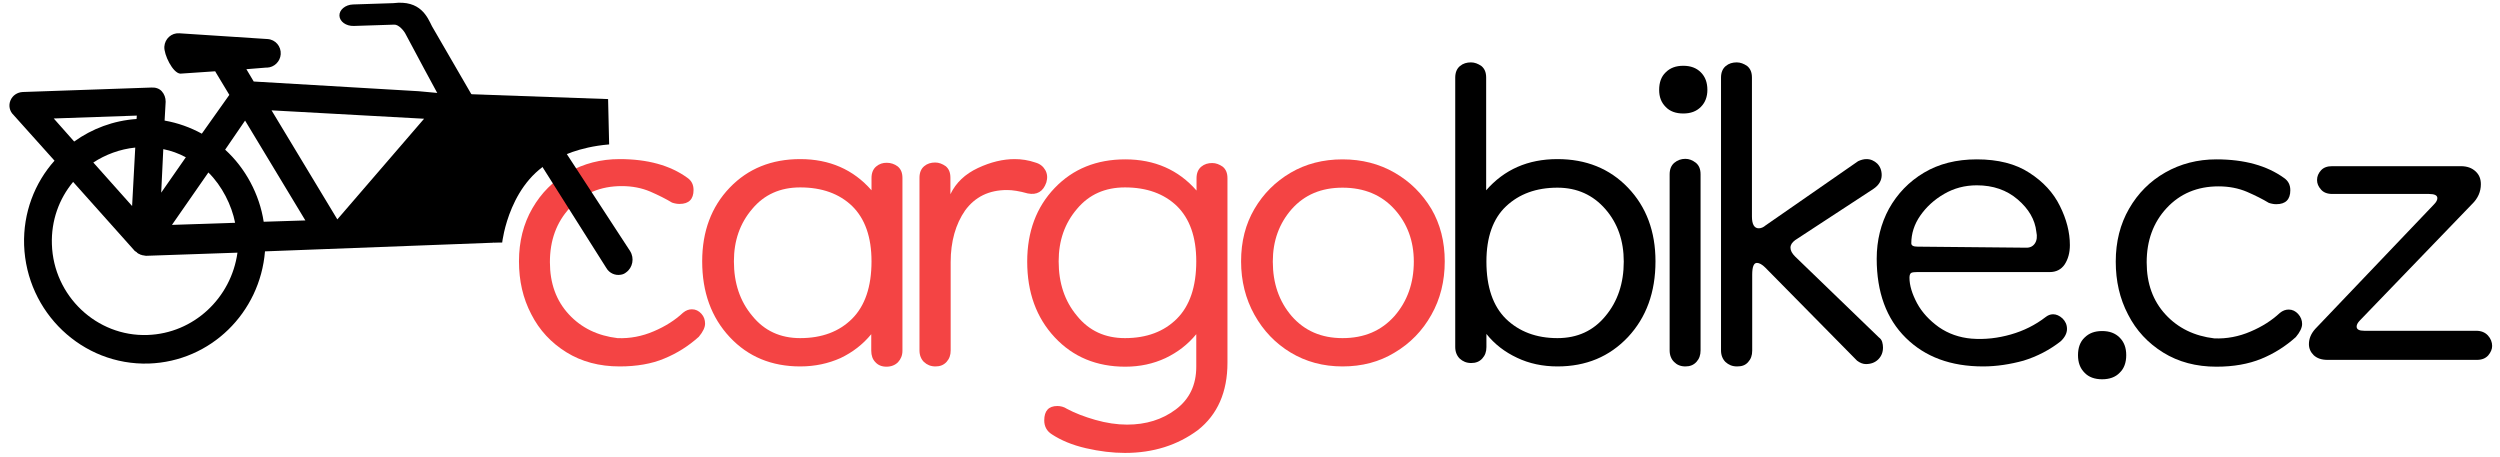
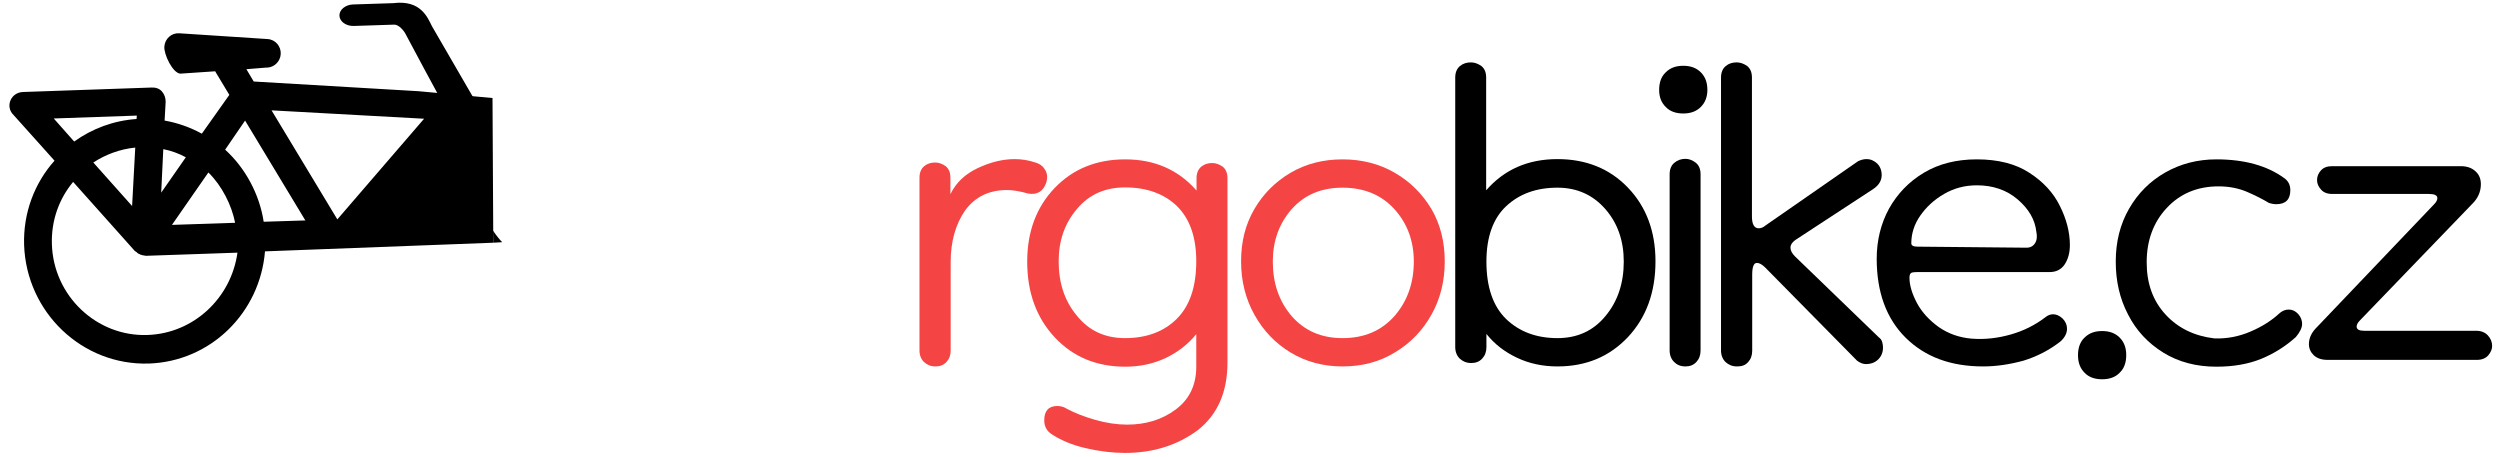
<svg xmlns="http://www.w3.org/2000/svg" xmlns:xlink="http://www.w3.org/1999/xlink" version="1.1" id="Layer_1" x="0px" y="0px" viewBox="0 0 953.8 174.4" style="enable-background:new 0 0 953.8 174.4;" xml:space="preserve">
  <style type="text/css">
	.st0{fill:#F44444;}
	.st1{clip-path:url(#SVGID_00000095304663800231200140000006791071318781712029_);}
	.st2{clip-path:url(#SVGID_00000042720940688413832290000015224679432600167596_);}
</style>
  <g>
    <g>
-       <path class="st0" d="M236.4,139.8c-7.7,0-14.5-1.8-20.3-5.4c-5.8-3.6-10.3-8.4-13.4-14.5c-3.2-6.1-4.7-12.8-4.7-20.2    c0-7.6,1.7-14.3,5.1-20.2c3.4-5.9,8-10.5,13.8-13.8c5.8-3.3,12.3-5,19.5-5c10.7,0,19.3,2.4,25.8,7.1c1.6,1.1,2.4,2.6,2.4,4.7    c0,3.5-1.8,5.3-5.3,5.3c-0.4,0-0.8,0-1.3-0.1s-1.1-0.2-1.6-0.4c-2.3-1.4-5.1-2.8-8.3-4.2c-3.3-1.4-6.9-2.1-10.9-2.1    c-8.1,0-14.7,2.8-19.8,8.3c-5.1,5.5-7.6,12.4-7.6,20.7c0,8.1,2.4,14.7,7.2,19.9c4.8,5.2,11,8.2,18.6,9.1c4.7,0.2,9.4-0.7,13.8-2.6    c4.5-1.9,8.2-4.3,11.2-7.1c1.1-0.9,2.2-1.3,3.4-1.3c1.4,0,2.6,0.6,3.6,1.7s1.4,2.4,1.4,3.8s-0.8,3.1-2.4,5    c-3.9,3.5-8.3,6.3-13.2,8.3C248.7,138.8,242.9,139.8,236.4,139.8z" />
-       <path class="st0" d="M305.3,139.8c-10.9,0-19.9-3.7-26.9-11.2s-10.5-17.1-10.5-28.9c0-11.4,3.5-20.8,10.5-28.1s16-10.9,26.9-10.9    c11.2,0,20.3,4,27.2,11.9v-4.7c0-1.9,0.6-3.4,1.8-4.4c1.2-1,2.5-1.4,4-1.4c1.6,0,3,0.5,4.2,1.4c1.2,1,1.8,2.4,1.8,4.4v65.9    c0,1.8-0.6,3.2-1.7,4.4c-1.1,1.1-2.6,1.7-4.4,1.7s-3.2-0.6-4.2-1.7c-1.1-1.1-1.6-2.6-1.6-4.4v-6.3c-3.2,3.9-7.1,6.9-11.7,9.1    C316,138.7,310.9,139.8,305.3,139.8z M305.3,129c8.3,0,14.9-2.5,19.8-7.4s7.4-12.2,7.4-21.9c0-9.3-2.5-16.3-7.4-21.1    c-4.9-4.7-11.5-7.1-19.8-7.1c-7.6,0-13.7,2.7-18.3,8.2c-4.7,5.5-7,12.1-7,20c0,8.3,2.3,15.2,7,20.8    C291.6,126.2,297.7,129,305.3,129z" />
      <path class="st0" d="M362.7,100v33.7c0,1.8-0.5,3.2-1.6,4.4s-2.5,1.7-4.2,1.7c-1.8,0-3.2-0.6-4.4-1.7c-1.1-1.1-1.7-2.6-1.7-4.4    V67.8c0-1.9,0.6-3.4,1.8-4.4c1.2-1,2.6-1.4,4.2-1.4c1.4,0,2.7,0.5,4,1.4c1.2,1,1.8,2.4,1.8,4.4v6.3c2.1-4.4,5.6-7.7,10.5-10    s9.6-3.4,14-3.4c2.6,0,5.3,0.4,7.9,1.3c1.8,0.5,3,1.5,3.8,2.9s0.9,3,0.4,4.7c-1.2,3.5-3.6,4.9-7.1,4.2c-3.2-0.9-5.8-1.3-7.9-1.3    c-6.9,0-12.2,2.6-16,7.8C364.6,85.5,362.7,92.1,362.7,100z" />
      <path class="st0" d="M429.2,172.8c-4.7,0-9.7-0.6-14.9-1.8c-5.2-1.2-9.5-3-13-5.3c-1.9-1.2-2.9-3-2.9-5.3c0-3.7,1.7-5.5,5-5.5    c1.2,0,2.5,0.3,3.7,1.1c3,1.6,6.6,3,10.8,4.2c4.2,1.2,8.3,1.8,12.1,1.8c7.2,0,13.4-1.9,18.6-5.8c5.2-3.9,7.8-9.3,7.8-16.3v-12.4    c-3.2,3.9-7.1,6.9-11.7,9.1c-4.7,2.2-9.8,3.3-15.4,3.3c-10.9,0-19.9-3.7-26.9-11.2s-10.5-17.1-10.5-28.9    c0-11.4,3.5-20.8,10.5-28.1s16-10.9,26.9-10.9c11.2,0,20.3,4,27.2,11.9V68c0-1.9,0.6-3.4,1.8-4.4c1.2-1,2.6-1.4,4.2-1.4    c1.4,0,2.7,0.5,4,1.4c1.2,1,1.8,2.4,1.8,4.4v70.4c0,11.2-3.8,19.8-11.3,25.7C449.3,169.8,440.1,172.8,429.2,172.8z M429.2,129    c8.3,0,14.9-2.5,19.8-7.4s7.4-12.2,7.4-21.9c0-9.3-2.5-16.3-7.4-21.1c-4.9-4.7-11.5-7.1-19.8-7.1c-7.6,0-13.7,2.7-18.3,8.2    c-4.7,5.5-7,12.1-7,20c0,8.3,2.3,15.2,7,20.8C415.5,126.2,421.6,129,429.2,129z" />
      <path class="st0" d="M512.2,139.8c-7.4,0-14-1.8-19.8-5.3s-10.4-8.3-13.8-14.4c-3.4-6.1-5.1-12.9-5.1-20.4c0-7.6,1.7-14.2,5.1-20    c3.4-5.8,8-10.4,13.8-13.8s12.4-5.1,19.8-5.1s14,1.7,19.9,5.1c5.9,3.4,10.5,8,14,13.8c3.4,5.8,5.1,12.5,5.1,20    c0,7.6-1.7,14.4-5.1,20.4c-3.4,6.1-8.1,10.9-14,14.4C526.2,138.1,519.6,139.8,512.2,139.8z M512.2,129c8.3,0,14.8-2.8,19.8-8.4    c4.9-5.6,7.4-12.6,7.4-20.8c0-7.9-2.5-14.6-7.4-20s-11.5-8.2-19.8-8.2c-8.1,0-14.5,2.7-19.4,8.2c-4.8,5.5-7.2,12.1-7.2,20    c0,8.3,2.4,15.2,7.2,20.8C497.7,126.2,504.1,129,512.2,129z" />
      <path d="M594.2,139.8c-5.6,0-10.8-1.1-15.4-3.3c-4.7-2.2-8.6-5.2-11.7-9.1v5c0,1.8-0.5,3.2-1.6,4.4s-2.5,1.7-4.2,1.7    c-1.8,0-3.2-0.6-4.4-1.7c-1.1-1.1-1.7-2.6-1.7-4.4V29.6c0-1.9,0.6-3.4,1.8-4.4s2.6-1.4,4.2-1.4c1.4,0,2.7,0.5,4,1.4    c1.2,1,1.8,2.4,1.8,4.4v43c6.9-7.9,15.9-11.9,27.2-11.9c10.9,0,19.9,3.6,26.9,10.9s10.5,16.7,10.5,28.1c0,11.8-3.5,21.4-10.5,28.9    C614,136.1,605.1,139.8,594.2,139.8z M594.2,129c7.6,0,13.7-2.8,18.3-8.4c4.7-5.6,7-12.6,7-20.8c0-7.9-2.3-14.6-7-20    s-10.8-8.2-18.3-8.2c-8.1,0-14.6,2.4-19.6,7.1s-7.5,11.8-7.5,21.1c0,9.7,2.5,17,7.5,21.9C579.6,126.5,586.1,129,594.2,129z" />
      <path d="M642.2,43.3c-2.8,0-5.1-0.8-6.7-2.5c-1.7-1.7-2.5-3.8-2.5-6.5c0-2.8,0.8-5.1,2.5-6.7c1.7-1.7,3.9-2.5,6.7-2.5    s5,0.8,6.7,2.5s2.5,3.9,2.5,6.7c0,2.6-0.8,4.8-2.5,6.5S645,43.3,642.2,43.3z M643,139.8c-1.8,0-3.2-0.6-4.3-1.7    c-1.1-1.1-1.7-2.6-1.7-4.4V66.5c0-1.9,0.6-3.4,1.8-4.4s2.6-1.5,4.2-1.5c1.4,0,2.7,0.5,4,1.5c1.2,1,1.8,2.4,1.8,4.4v67.2    c0,1.8-0.5,3.2-1.6,4.4S644.7,139.8,643,139.8z" />
      <path d="M662.7,139.8c-1.8,0-3.2-0.6-4.4-1.7c-1.1-1.1-1.7-2.6-1.7-4.4V29.6c0-1.9,0.6-3.4,1.8-4.4s2.6-1.4,4.2-1.4    c1.4,0,2.7,0.5,4,1.4c1.2,1,1.8,2.4,1.8,4.4v53c0,3,0.9,4.5,2.6,4.5c0.9,0,1.8-0.4,2.6-1.1l35.3-24.5c1.1-0.5,2.1-0.8,3.2-0.8    c1.6,0,2.9,0.6,4.1,1.7c1.1,1.1,1.7,2.6,1.7,4.4c0,2.1-1.1,3.9-3.2,5.3l-29.8,19.5c-1.2,0.9-1.8,1.8-1.8,2.9s0.6,2.2,1.8,3.4    l31.9,30.8c0.7,0.5,1.1,1.1,1.3,1.8c0.2,0.7,0.3,1.4,0.3,2.1c0,1.8-0.6,3.3-1.8,4.5s-2.8,1.8-4.7,1.8c-1.1,0-2.2-0.4-3.4-1.3    l-35-35.5c-1.2-1.2-2.3-1.8-3.2-1.8c-1.2,0-1.8,1.5-1.8,4.5v29c0,1.8-0.5,3.2-1.6,4.4S664.5,139.8,662.7,139.8z" />
      <path d="M756.6,139.8c-12.3,0-22.1-3.6-29.5-10.9c-7.4-7.3-11.1-17.4-11.1-30.2c0-7,1.6-13.4,4.7-19.1c3.2-5.7,7.6-10.3,13.3-13.7    s12.4-5.1,20.2-5.1c8.1,0,14.8,1.7,20,5.1c5.3,3.4,9.2,7.6,11.7,12.7c2.5,5,3.8,10,3.8,14.9c0,3-0.7,5.4-2,7.4    c-1.3,1.9-3.2,2.9-5.7,2.9h-50.6c-1.1,0-1.8,0.1-2.2,0.3c-0.4,0.2-0.7,0.8-0.7,1.8c0,3,1,6.2,2.9,9.8c1.9,3.5,4.7,6.5,8.3,9.1    c3.6,2.5,7.8,4,12.5,4.4c5.1,0.4,10.1-0.2,15-1.6s9.3-3.6,13.2-6.6c0.9-0.7,1.8-1.1,2.9-1.1c1.2,0,2.4,0.5,3.6,1.6    c1.1,1.1,1.7,2.4,1.7,4s-0.8,3.2-2.4,4.7c-4.2,3.3-9,5.8-14.2,7.4C766.9,139,761.7,139.8,756.6,139.8z M773.2,94.5    c1.4,0,2.5-0.6,3.2-1.7s0.9-2.6,0.5-4.4c-0.5-4.6-2.9-8.7-7.1-12.3c-4.2-3.6-9.4-5.4-15.6-5.4c-4.6,0-8.7,1.1-12.5,3.3    c-3.8,2.2-6.8,5-9.1,8.3s-3.4,6.9-3.4,10.5c0,0.9,0.8,1.3,2.4,1.3L773.2,94.5z" />
    </g>
    <g>
      <g>
        <defs>
          <polygon id="SVGID_1_" points="-62.3,-21.3 317.8,-35.1 325,178.7 -54.1,192.5     " />
        </defs>
        <clipPath id="SVGID_00000043457654372366573760000004455693198952442540_">
          <use xlink:href="#SVGID_1_" style="overflow:visible;" />
        </clipPath>
        <path style="clip-path:url(#SVGID_00000043457654372366573760000004455693198952442540_);" d="M188.1,88c0,1.5,0.1,3.1,0.1,4.6     c1.1-0.1,2.3-0.1,3.4-0.2C190.8,91.6,189.5,90.1,188.1,88z" />
        <path style="clip-path:url(#SVGID_00000043457654372366573760000004455693198952442540_);" d="M187.9,37.4l-28.2-2.6l-62.9-3.7     L94,26.4l7.4-0.6h0.5c2.7-0.1,5-2.3,5.2-5.1c0.2-3-2-5.6-5-5.8l-33.7-2.2c-3-0.2-5.5,2.1-5.7,5.1s3.2,10.1,6.1,10.3l13.3-0.9     c0.2,0.2,0.2,0.5,0.4,0.7l5,8.3L77,51c-4.4-2.4-9.1-4.1-14.2-5l0.4-7.2c0-1.5-0.5-2.9-1.5-4c-1-1.1-2.5-1.5-4-1.4l-49,1.7     c-2.1,0.1-3.9,1.3-4.7,3.2c-0.8,1.9-0.4,4.1,1.2,5.6l15.6,17.4c-7.6,8.5-12,19.9-11.6,32.2c0.9,25.7,22.2,46,47.6,45.2     c23.6-0.8,42.4-19.4,44.3-42.8l87.1-3.3 M79.5,65.8c5.2,5.1,8.9,12.5,10.2,19.2l-24.1,0.8L79.5,65.8z M62.3,56.9     c3,0.6,5.8,1.6,8.6,3.1l-9.4,13.5L62.3,56.9z M20.5,45.2l31.7-1.1l-0.1,1.3c-8.8,0.6-17,3.7-23.8,8.6L20.5,45.2z M51.6,56.3     l-1.2,22.3L35.6,62C40.2,59,45.7,56.9,51.6,56.3z M56.3,127.8c-19.4,0.7-35.9-14.9-36.5-34.6c-0.3-9,2.7-17.3,8.1-23.8l23.4,26.2     c0,0.1,0.1,0.1,0.2,0.2c0,0,0.1,0.1,0.2,0.1c0.1,0.1,0.1,0.1,0.1,0.1c0.1,0.1,0.1,0.1,0.2,0.1c0.1,0.1,0.2,0.1,0.2,0.2l0.1,0.1     l0.1,0.1c0.1,0.1,0.2,0.1,0.3,0.2c0,0,0.1,0.1,0.2,0.1c0,0,0.1,0.1,0.2,0.1h0.1c0,0.1,0.1,0.1,0.1,0.1c0.1,0,0.1,0.1,0.2,0.1     c0.1,0.1,0.2,0.1,0.4,0.1c0,0.1,0.1,0.1,0.1,0.1c0.1,0,0.1,0,0.1,0c0.2,0.1,0.3,0.1,0.5,0.1h0.1c0.1,0.1,0.2,0.1,0.2,0.1     c0.1,0,0.1,0,0.1,0h0.1c0.2,0,0.4,0.1,0.6,0.1l34.9-1.2C88.2,113.7,73.9,127.2,56.3,127.8z M100.6,84.6     c-1.6-10.5-7-20.5-14.7-27.5L93.5,46l23,38.1L100.6,84.6z M128.7,83.7l-25.1-41.6l58.2,3.2L128.7,83.7z" />
      </g>
      <g>
        <defs>
-           <polygon id="SVGID_00000090264457392998921200000004145134388371046825_" points="-62.3,-21.3 317.8,-35.1 325,178.7       -54.1,192.5     " />
-         </defs>
+           </defs>
        <clipPath id="SVGID_00000011734850833158358590000003700461557881704347_">
          <use xlink:href="#SVGID_00000090264457392998921200000004145134388371046825_" style="overflow:visible;" />
        </clipPath>
        <path style="clip-path:url(#SVGID_00000011734850833158358590000003700461557881704347_);" d="M187.1,92.3l4.5,0.2     c0,0,2.7-24.6,21.8-32.4c0,0,7-4,19-5L232,37.8l-65.2-2.3" />
      </g>
      <g>
        <defs>
          <polygon id="SVGID_00000021084415405430704940000000315929796769097652_" points="-62.3,-21.3 317.8,-35.1 325,178.7       -54.1,192.5     " />
        </defs>
        <clipPath id="SVGID_00000098920609871932407560000006447060598394717581_">
          <use xlink:href="#SVGID_00000021084415405430704940000000315929796769097652_" style="overflow:visible;" />
        </clipPath>
      </g>
    </g>
    <g>
      <path d="M802,144.7c-2.8,0-5.1-0.8-6.7-2.5c-1.7-1.7-2.5-3.9-2.5-6.7s0.8-5.1,2.5-6.7c1.7-1.7,3.9-2.5,6.7-2.5s5,0.8,6.7,2.5    s2.5,3.9,2.5,6.7s-0.8,5.1-2.5,6.7C807.1,143.9,804.8,144.7,802,144.7z" />
    </g>
    <g>
      <path d="M845.6,139.9c-7.7,0-14.5-1.8-20.3-5.4c-5.8-3.6-10.3-8.4-13.4-14.5c-3.2-6.1-4.7-12.8-4.7-20.2c0-7.6,1.7-14.3,5.1-20.2    c3.4-5.9,8-10.5,13.8-13.8c5.8-3.3,12.3-5,19.5-5c10.7,0,19.3,2.4,25.8,7.1c1.6,1.1,2.4,2.6,2.4,4.7c0,3.5-1.8,5.3-5.3,5.3    c-0.4,0-0.8,0-1.3-0.1s-1.1-0.2-1.6-0.4c-2.3-1.4-5.1-2.8-8.3-4.2c-3.3-1.4-6.9-2.1-10.9-2.1c-8.1,0-14.7,2.8-19.8,8.3    s-7.6,12.4-7.6,20.7c0,8.1,2.4,14.7,7.2,19.9c4.8,5.2,11,8.2,18.6,9.1c4.7,0.2,9.4-0.7,13.8-2.6c4.5-1.9,8.2-4.3,11.2-7.1    c1.1-0.9,2.2-1.3,3.4-1.3c1.4,0,2.6,0.6,3.6,1.7s1.5,2.4,1.5,3.8s-0.8,3.1-2.4,5c-3.9,3.5-8.3,6.3-13.2,8.3    C857.8,138.9,852.1,139.9,845.6,139.9z" />
      <path d="M888,137.3c-2.3,0-4-0.6-5.3-1.8c-1.2-1.2-1.8-2.6-1.8-4.2c0-2.1,0.8-4,2.4-5.8L928.6,78c0.9-0.9,1.3-1.7,1.3-2.4    c0-1.1-1.1-1.6-3.2-1.6h-36.9c-1.9,0-3.4-0.6-4.3-1.7c-1-1.1-1.5-2.3-1.5-3.6c0-1.4,0.5-2.6,1.5-3.7c1-1.1,2.4-1.6,4.3-1.6h49    c2.5,0,4.3,0.7,5.7,2c1.4,1.3,2,2.9,2,4.9c0,2.8-1.1,5.4-3.4,7.6l-42.7,44.3c-0.9,0.9-1.3,1.7-1.3,2.4c0,1.1,1,1.6,2.9,1.6h42.7    c1.9,0,3.4,0.6,4.5,1.8c1.1,1.2,1.6,2.6,1.6,4c0,1.2-0.5,2.4-1.5,3.6c-1,1.1-2.4,1.7-4.3,1.7H888z" />
    </g>
    <path d="M180.5,37.1L164.8,10c-1.7-3.4-4.3-10.1-14.7-8.8l-15.4,0.5c-3,0.1-5.3,2.1-5.2,4.3c0.1,2.2,2.5,4,5.5,3.9l15.4-0.5   c1.7-0.1,3.8,2.4,4.4,3.7l7,13.1l5.9,10.9l12.7,0.6C180.4,37.5,180.4,37.3,180.5,37.1z" />
-     <path d="M206.2,62.5l25.1,39.7c1.2,2.1,3.5,3,5.6,2.6c0.7-0.1,1.4-0.4,2-0.9c2.5-1.8,3.2-5.4,1.5-8.1L216,58.4" />
  </g>
</svg>